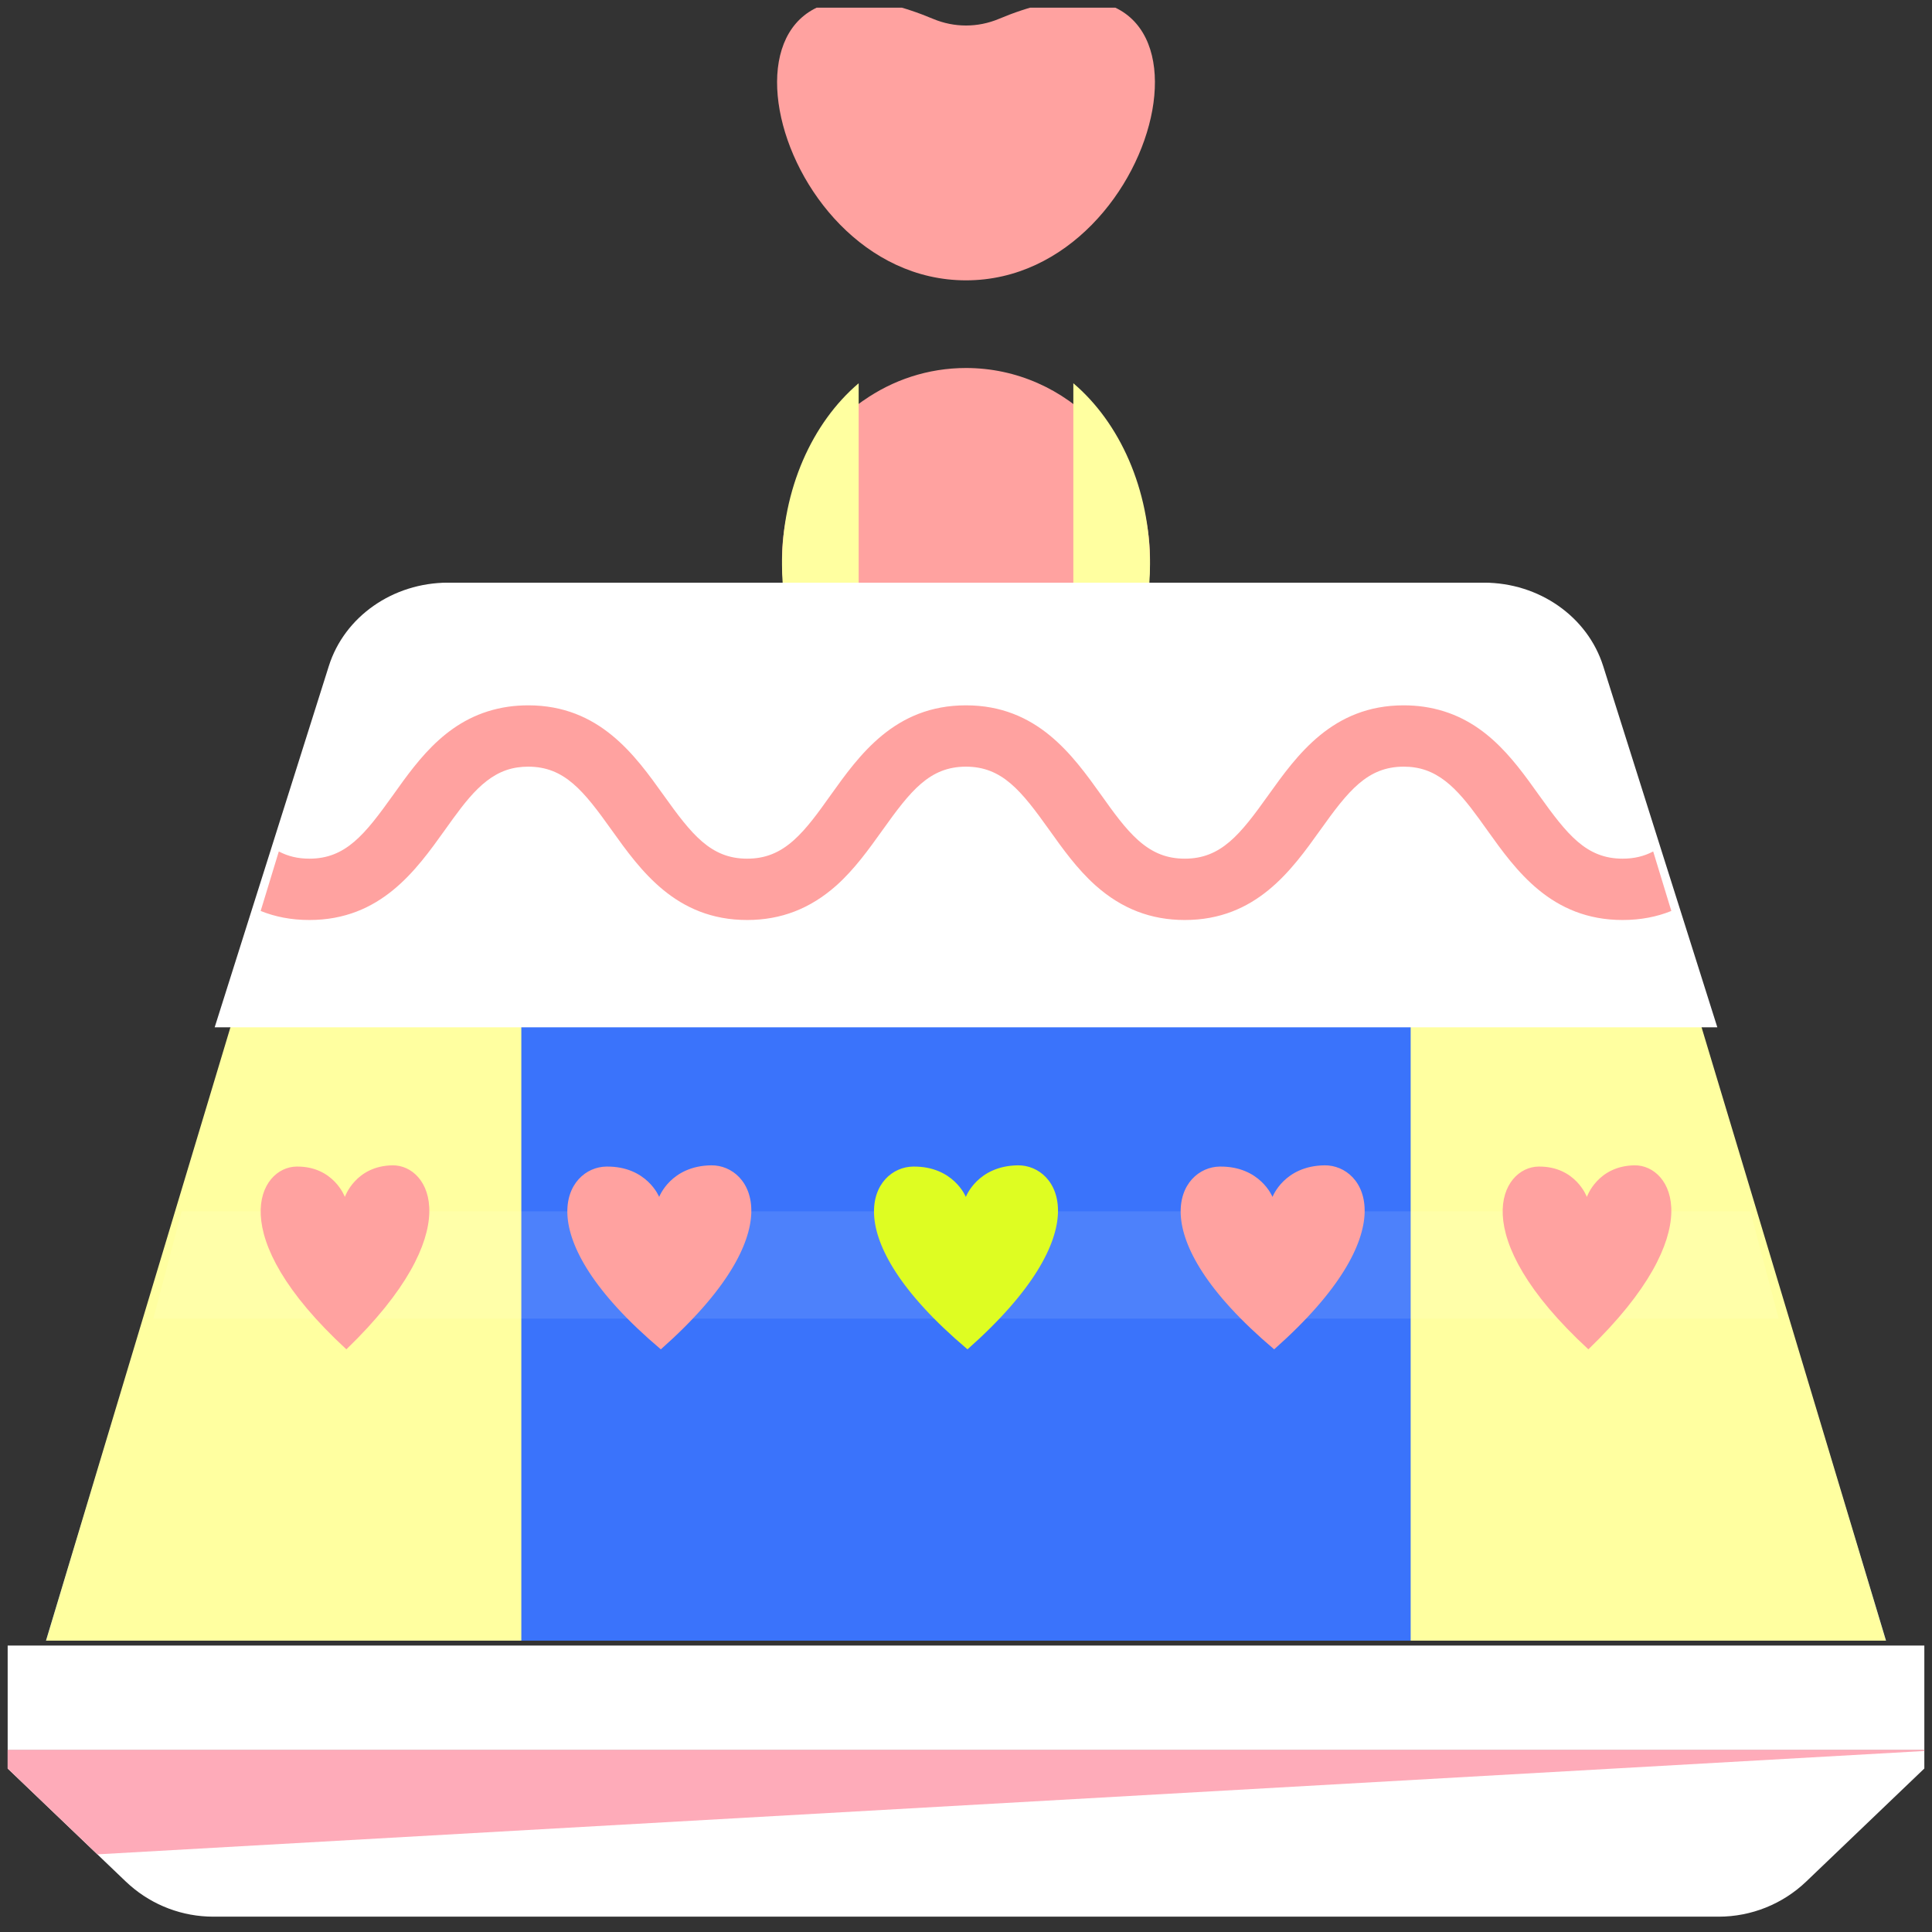
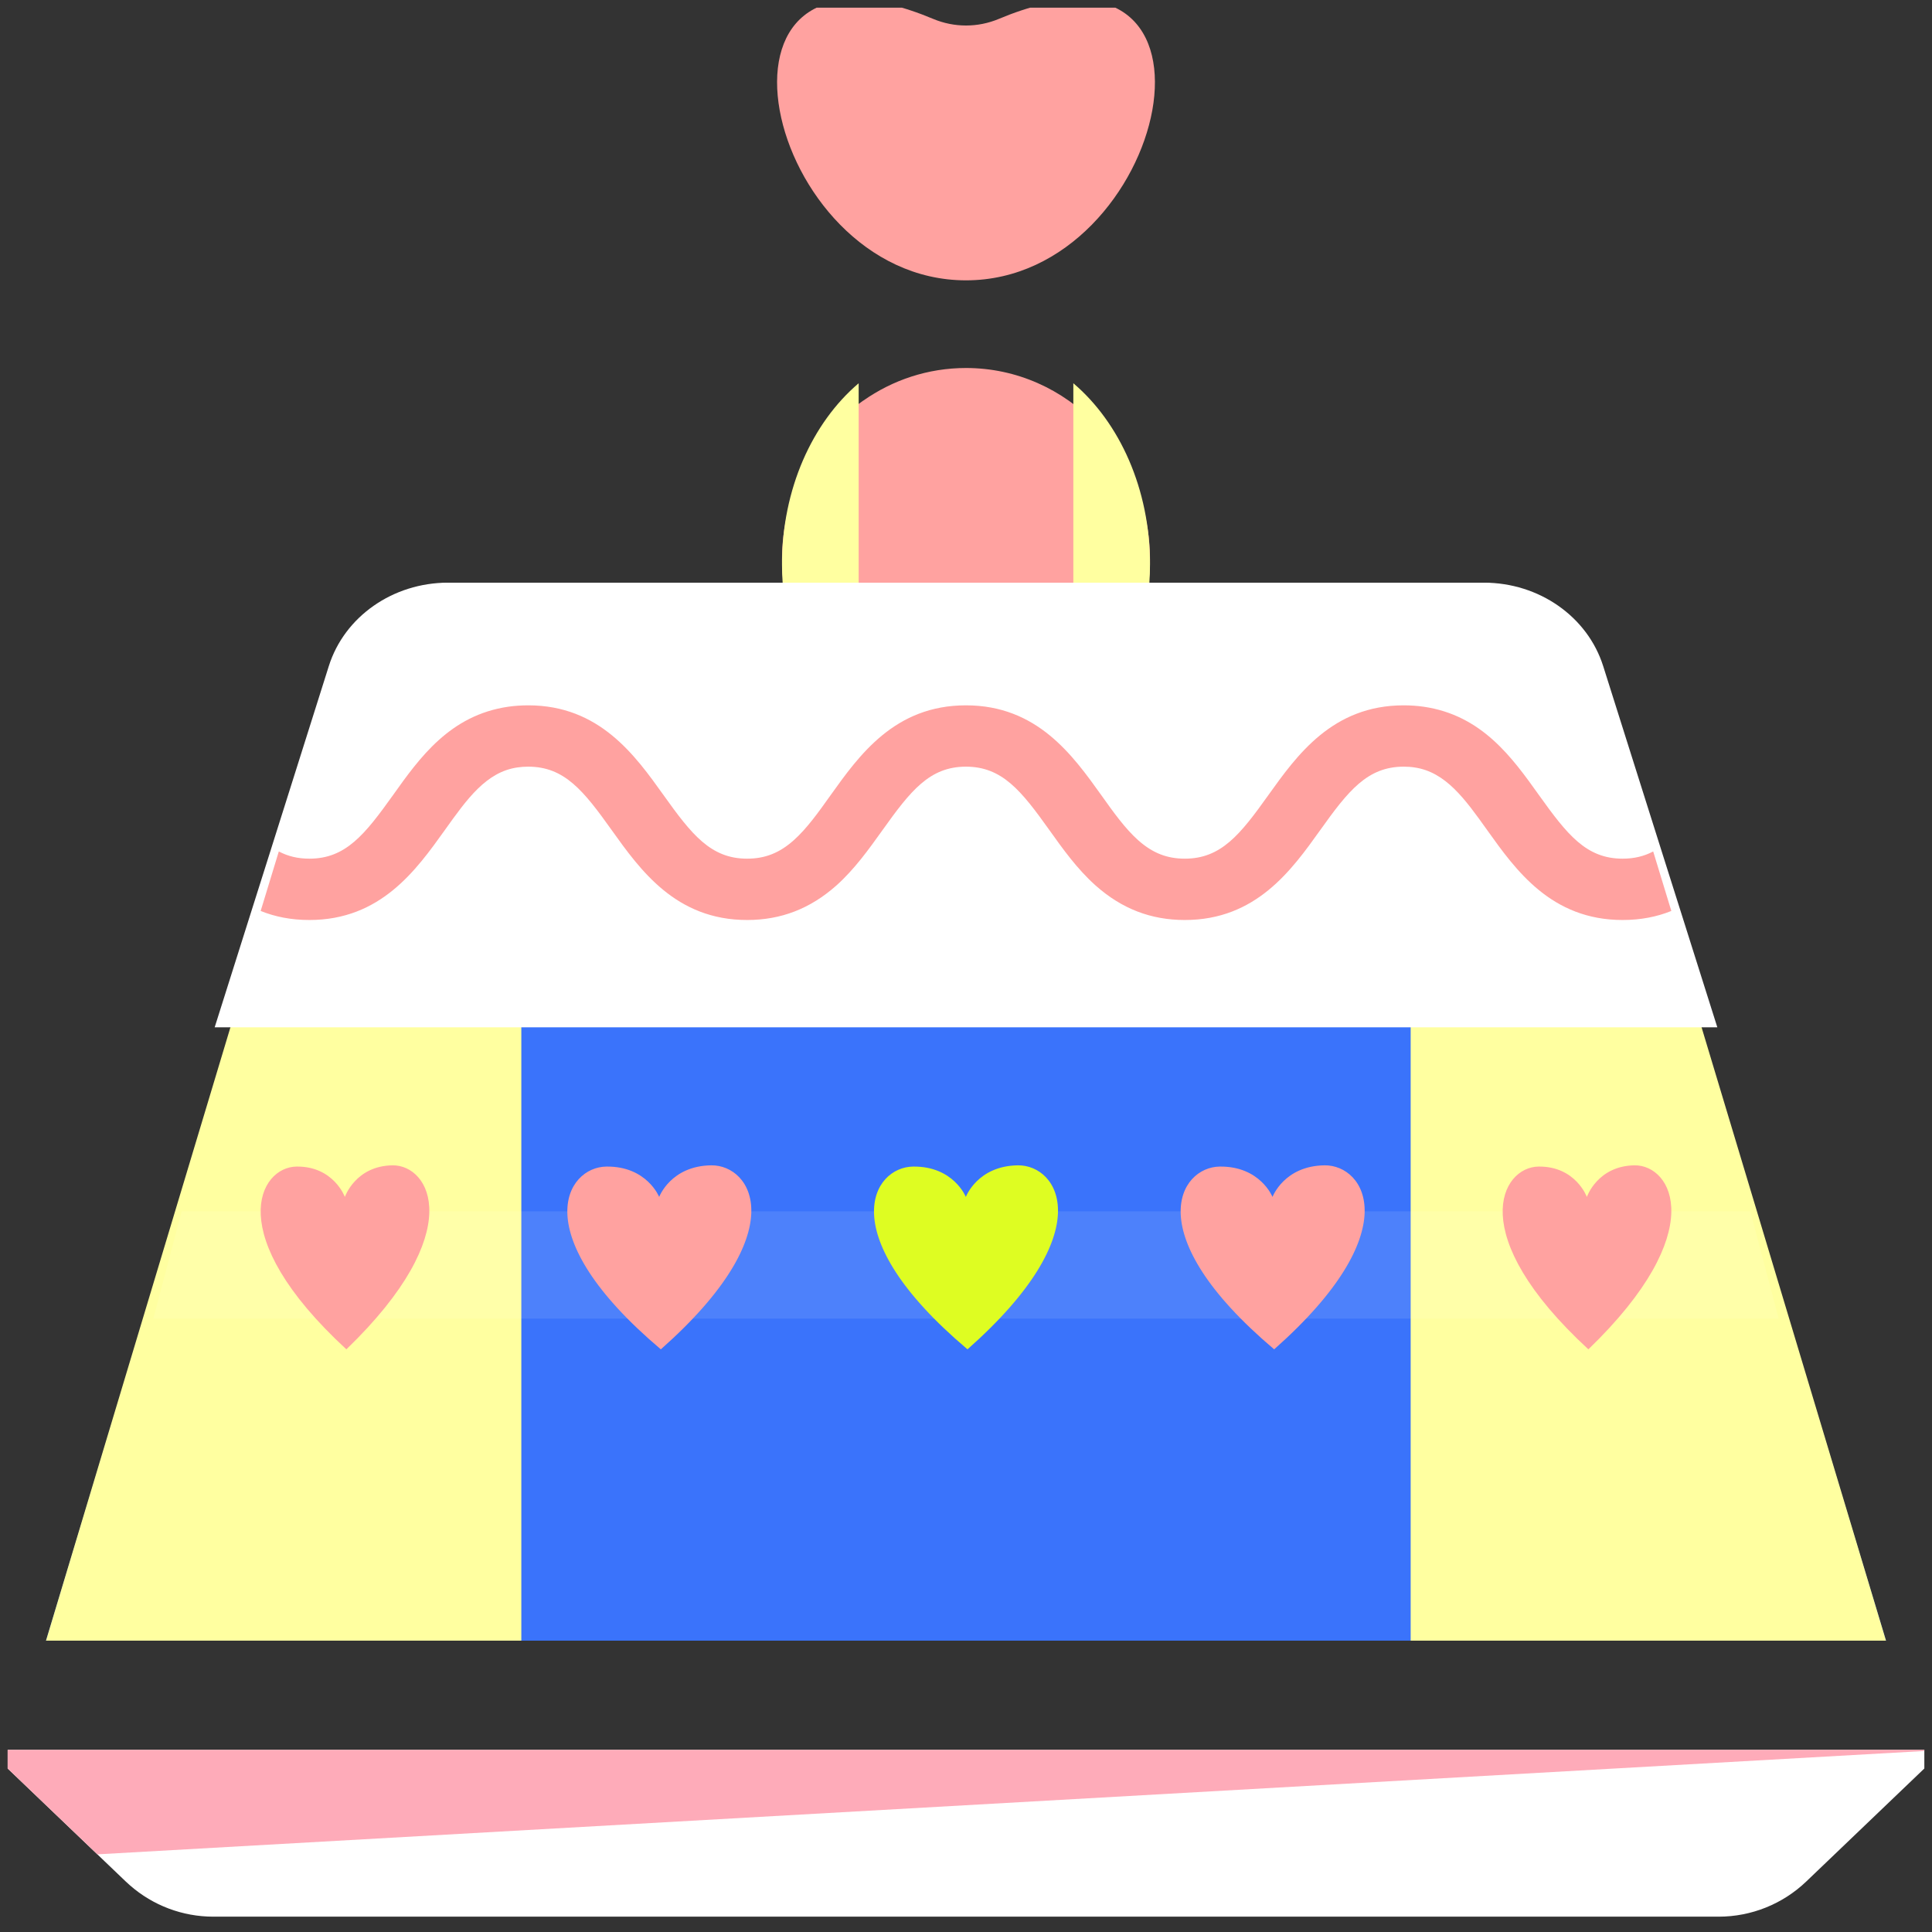
<svg xmlns="http://www.w3.org/2000/svg" width="126" height="126" viewBox="0 0 126 126" fill="none">
  <rect x="0" y="0" width="126" height="126" fill="#333333" stroke="none" />
  <g clip-path="url(#clip0_3681_4140)">
    <path d="M65.137 1.234C63.768 1.807 62.233 1.807 60.864 1.234C44.527 -5.614 49.783 18.283 63 18.283C76.217 18.283 81.474 -5.614 65.137 1.234Z" fill="#FFA2A0" />
    <path d="M57.387 5.275L63 10.975L68.613 5.275" fill="#FFA2A0" />
-     <path d="M57.387 9.799L63 15.499L68.613 9.799" fill="#FFA2A0" />
    <path d="M75 36.5C75 43.403 69.627 49 63 49C56.718 49 51.556 43.969 51.045 37.559C51.013 37.206 51 36.86 51 36.5C51 32.189 53.098 28.384 56.29 26.132H56.296C58.209 24.786 60.518 24 63 24C69.627 24 75 29.597 75 36.5Z" fill="#FFA2A0" />
    <path d="M56 25V38H51.042C51.012 37.598 51 37.204 51 36.795C51 31.89 52.981 27.562 55.994 25H56Z" fill="#FFFFA0" />
    <path d="M70 25V38H74.958C74.988 37.598 75 37.204 75 36.795C75 31.89 73.019 27.562 70.006 25H70Z" fill="#FFFFA0" />
    <path d="M123 107H3L9.454 85.684L11.322 79.517L14.9 67.709L22.208 43.572C23.206 40.266 26.313 38 29.84 38H96.155C99.687 38 102.788 40.266 103.792 43.572L111.1 67.709L114.678 79.517L116.546 85.684L123 107Z" fill="#3A73FB" />
    <path d="M34 38V107H3L9.407 85.684L11.262 79.517L14.814 67.709L22.07 43.572C23.06 40.266 26.145 38 29.645 38H34Z" fill="#FFFFA0" />
    <path d="M92 38V107H123L116.593 85.684L114.738 79.517L111.186 67.709L103.93 43.572C102.94 40.266 99.855 38 96.355 38H92Z" fill="#FFFFA0" />
    <path d="M112 67H14L16.362 59.526L17.561 55.737L21.445 43.439C22.462 40.212 25.627 38 29.219 38H96.775C100.373 38 103.533 40.212 104.555 43.439L108.439 55.737L109.638 59.526L112 67Z" fill="white" />
    <path opacity="0.1" d="M116 86H10L11.849 79H114.151L116 86Z" fill="white" />
    <path d="M107.817 55.53C107.226 55.84 106.583 56 105.822 56C103.446 56 102.207 54.425 100.371 51.86C98.627 49.415 96.648 46.64 92.842 46.09C92.421 46.03 91.983 46 91.546 46C86.903 46 84.583 49.25 82.716 51.86C80.886 54.425 79.641 56 77.271 56C76.119 56 75.193 55.64 74.272 54.835L74.237 54.805C73.378 54.04 72.622 52.98 71.825 51.86C69.958 49.25 67.639 46 62.995 46C58.351 46 56.037 49.25 54.17 51.86C53.373 52.98 52.622 54.035 51.764 54.8C50.833 55.63 49.892 56 48.724 56C46.354 56 45.109 54.425 43.278 51.86C41.412 49.25 39.092 46 34.449 46C34.011 46 33.574 46.03 33.148 46.09C29.352 46.64 27.372 49.41 25.629 51.86C23.793 54.425 22.549 56 20.178 56C19.417 56 18.774 55.84 18.183 55.53L17 59.41C17.926 59.785 18.975 60 20.178 60C24.822 60 27.141 56.75 29.008 54.14C30.463 52.1 31.718 50.34 33.749 50.05C33.975 50.015 34.212 50 34.449 50C36.819 50 38.064 51.575 39.895 54.14C41.761 56.75 44.081 60 48.724 60C50.936 60 52.838 59.265 54.546 57.75C55.739 56.68 56.659 55.39 57.554 54.14C59.385 51.575 60.624 50 62.995 50C65.365 50 66.61 51.575 68.441 54.14C69.325 55.38 70.241 56.66 71.424 57.725L71.47 57.765C73.167 59.27 75.064 60 77.271 60C81.914 60 84.234 56.75 86.1 54.14C87.931 51.575 89.175 50 91.546 50C91.783 50 92.025 50.015 92.246 50.05C94.282 50.345 95.537 52.1 96.992 54.14C98.854 56.75 101.173 60 105.822 60C107.025 60 108.074 59.785 109 59.41L107.817 55.53Z" fill="#FFA2A0" />
-     <path d="M139.786 107.32H-13.786C-15.524 107.32 -16.933 108.729 -16.933 110.466V110.978C-16.933 112.716 -15.524 114.124 -13.786 114.124H139.786C141.524 114.124 142.933 112.716 142.933 110.978V110.466C142.933 108.729 141.524 107.32 139.786 107.32Z" fill="white" />
    <path d="M126.768 114.124L117.801 122.705C116.263 124.178 114.217 125 112.085 125H13.915C11.907 125 9.979 124.273 8.479 122.959C8.384 122.879 8.29 122.792 8.199 122.705L6.35 120.936L-0.768 114.124H126.768Z" fill="white" />
    <path d="M126.768 114.124L6.35 120.936L-0.768 114.124H126.768Z" fill="#FEABB9" />
    <path d="M66.388 76C63.745 76.031 62.99 78.061 62.99 78.061C62.99 78.061 62.191 76.049 59.547 76.081C56.904 76.112 54.231 80.507 63.098 88C71.8 80.301 69.032 75.969 66.388 76Z" fill="#DEFD22" />
    <path d="M46.389 76C43.745 76.031 42.99 78.061 42.99 78.061C42.99 78.061 42.191 76.049 39.547 76.081C36.904 76.112 34.231 80.507 43.098 88C51.8 80.301 49.032 75.969 46.389 76Z" fill="#FFA2A0" />
    <path d="M86.388 76C83.745 76.031 82.99 78.061 82.99 78.061C82.99 78.061 82.191 76.049 79.547 76.081C76.904 76.112 74.231 80.507 83.098 88C91.8 80.301 89.032 75.969 86.388 76Z" fill="#FFA2A0" />
    <path d="M106.606 76C104.183 76.031 103.491 78.061 103.491 78.061C103.491 78.061 102.758 76.049 100.335 76.081C97.912 76.112 95.462 80.507 103.59 88C111.567 80.301 109.029 75.969 106.606 76Z" fill="#FFA2A0" />
    <path d="M25.606 76C23.183 76.031 22.491 78.061 22.491 78.061C22.491 78.061 21.758 76.049 19.335 76.081C16.912 76.112 14.461 80.507 22.59 88C30.567 80.301 28.029 75.969 25.606 76Z" fill="#FFA2A0" />
  </g>
  <defs>
    <clipPath id="clip0_3681_4140">
      <rect width="125" height="125" fill="white" transform="translate(0.5 0.5)" />
    </clipPath>
  </defs>
</svg>